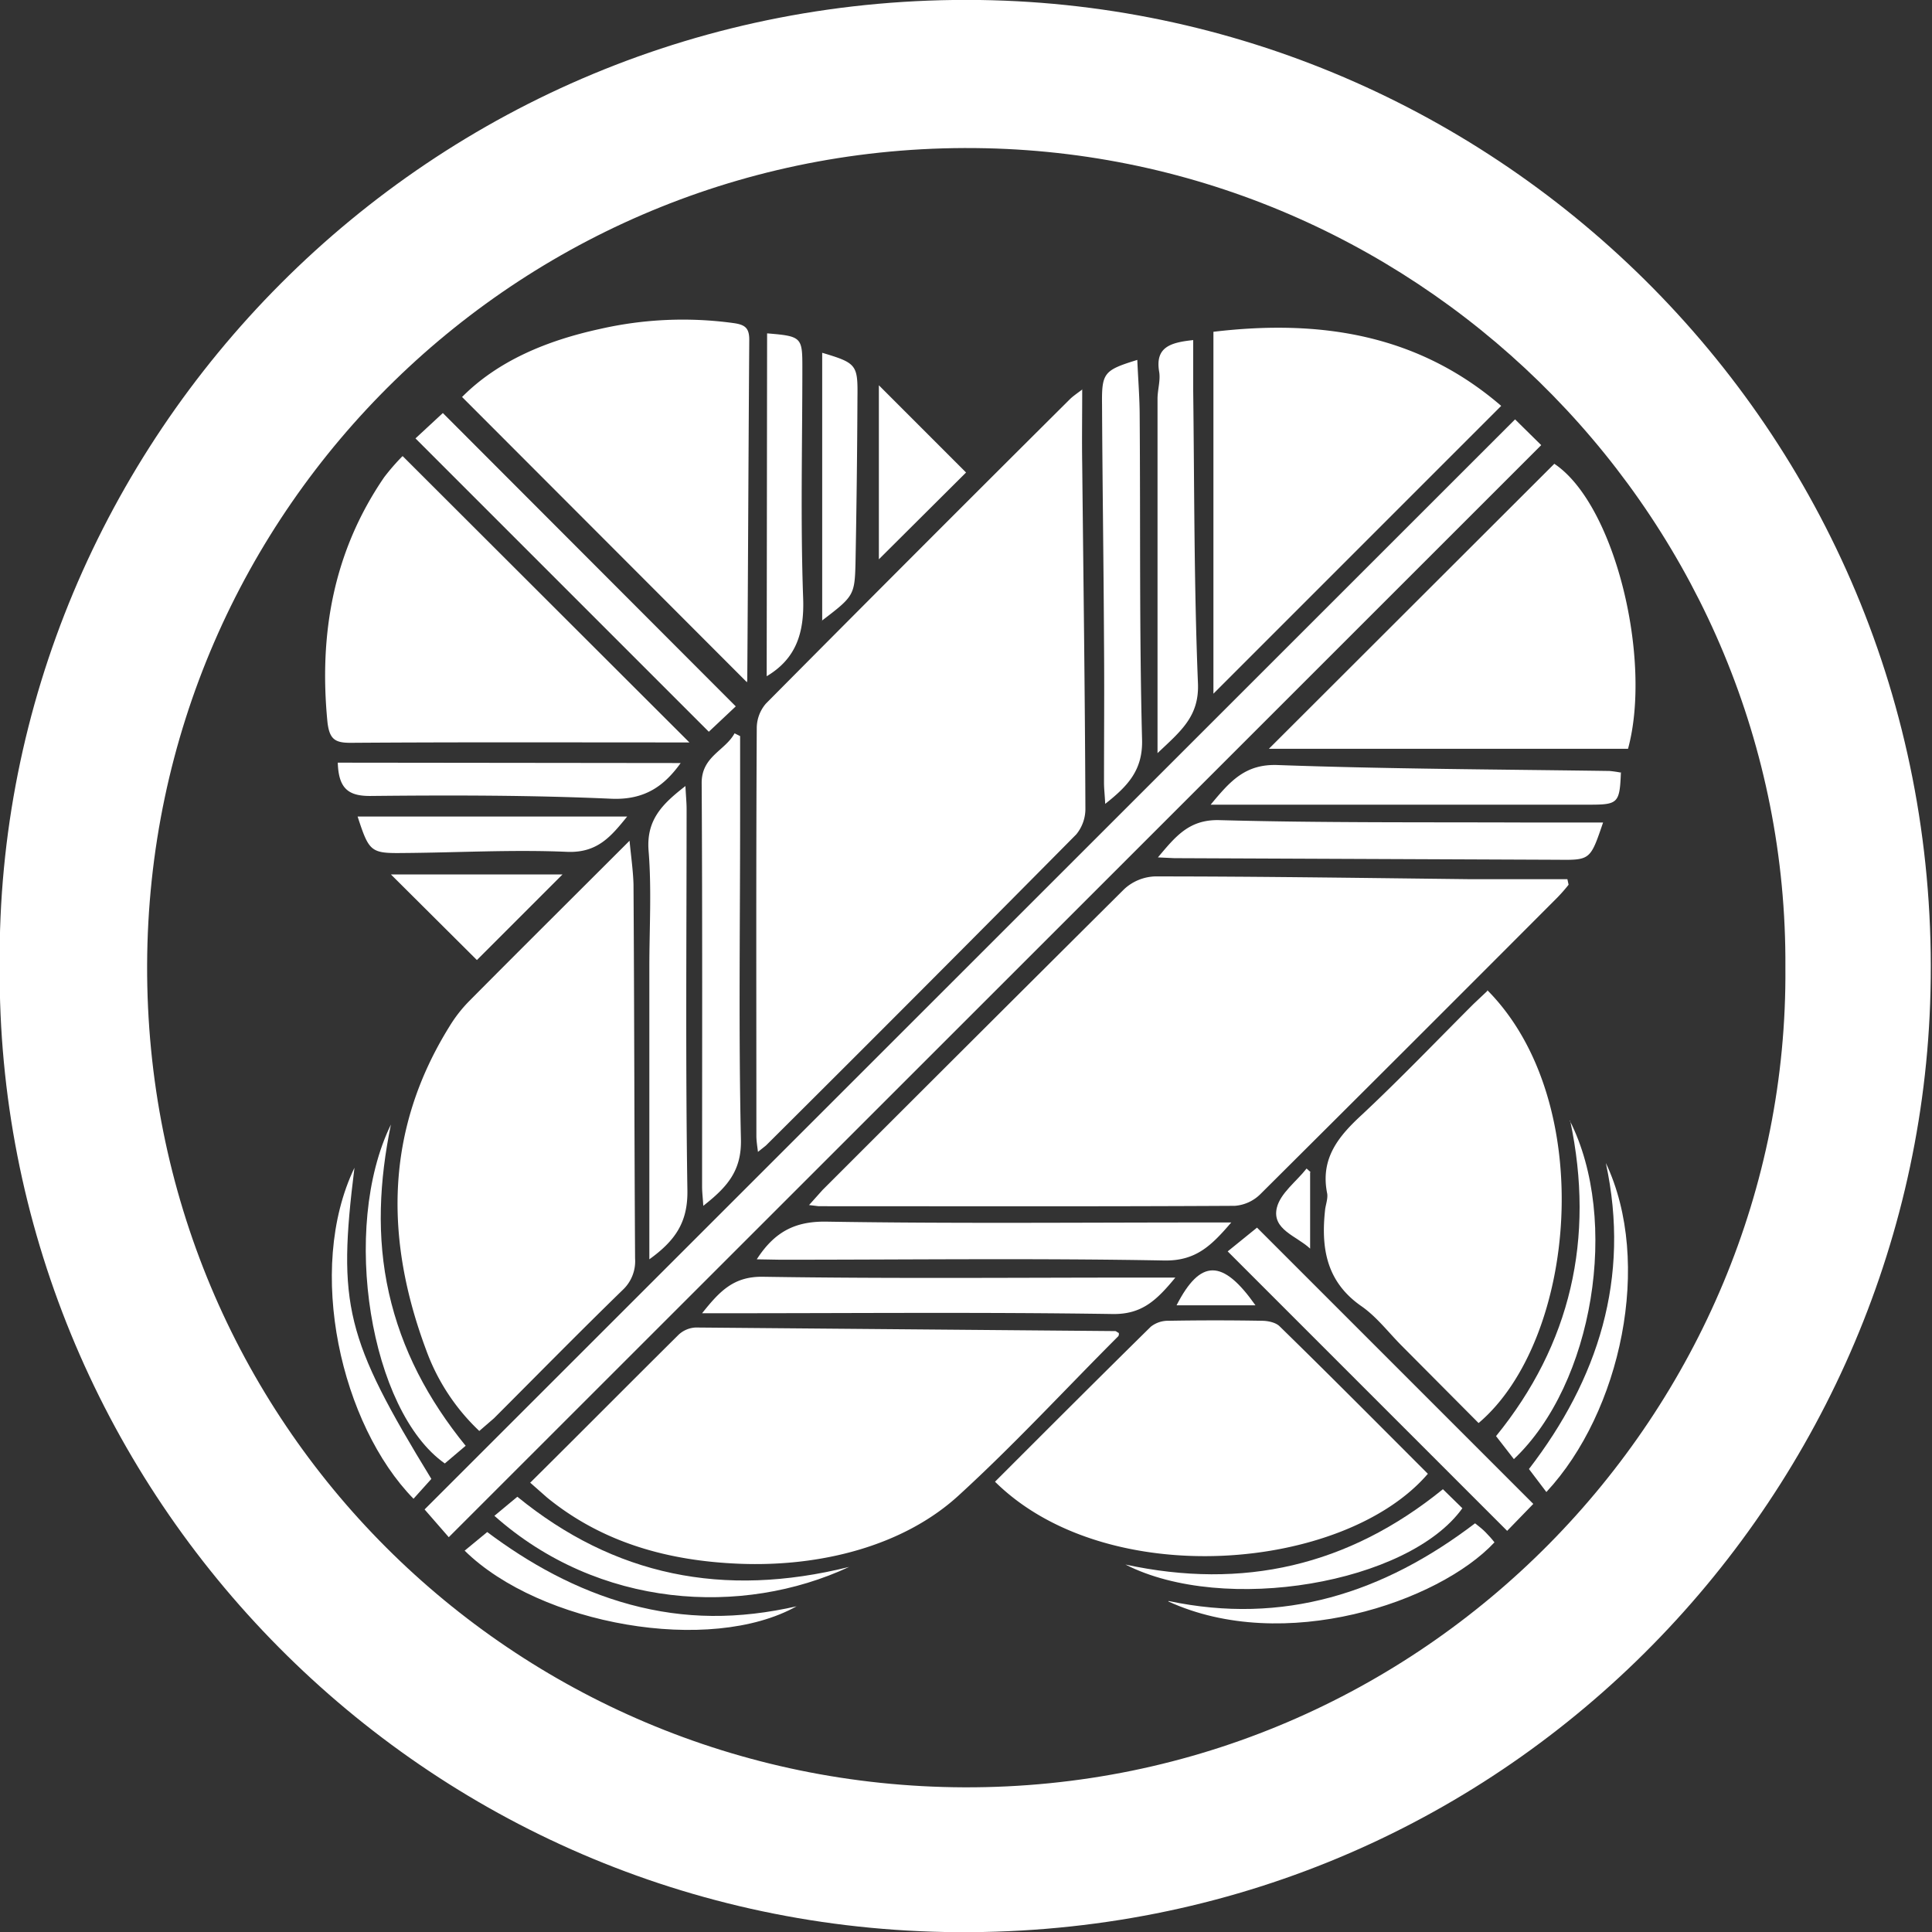
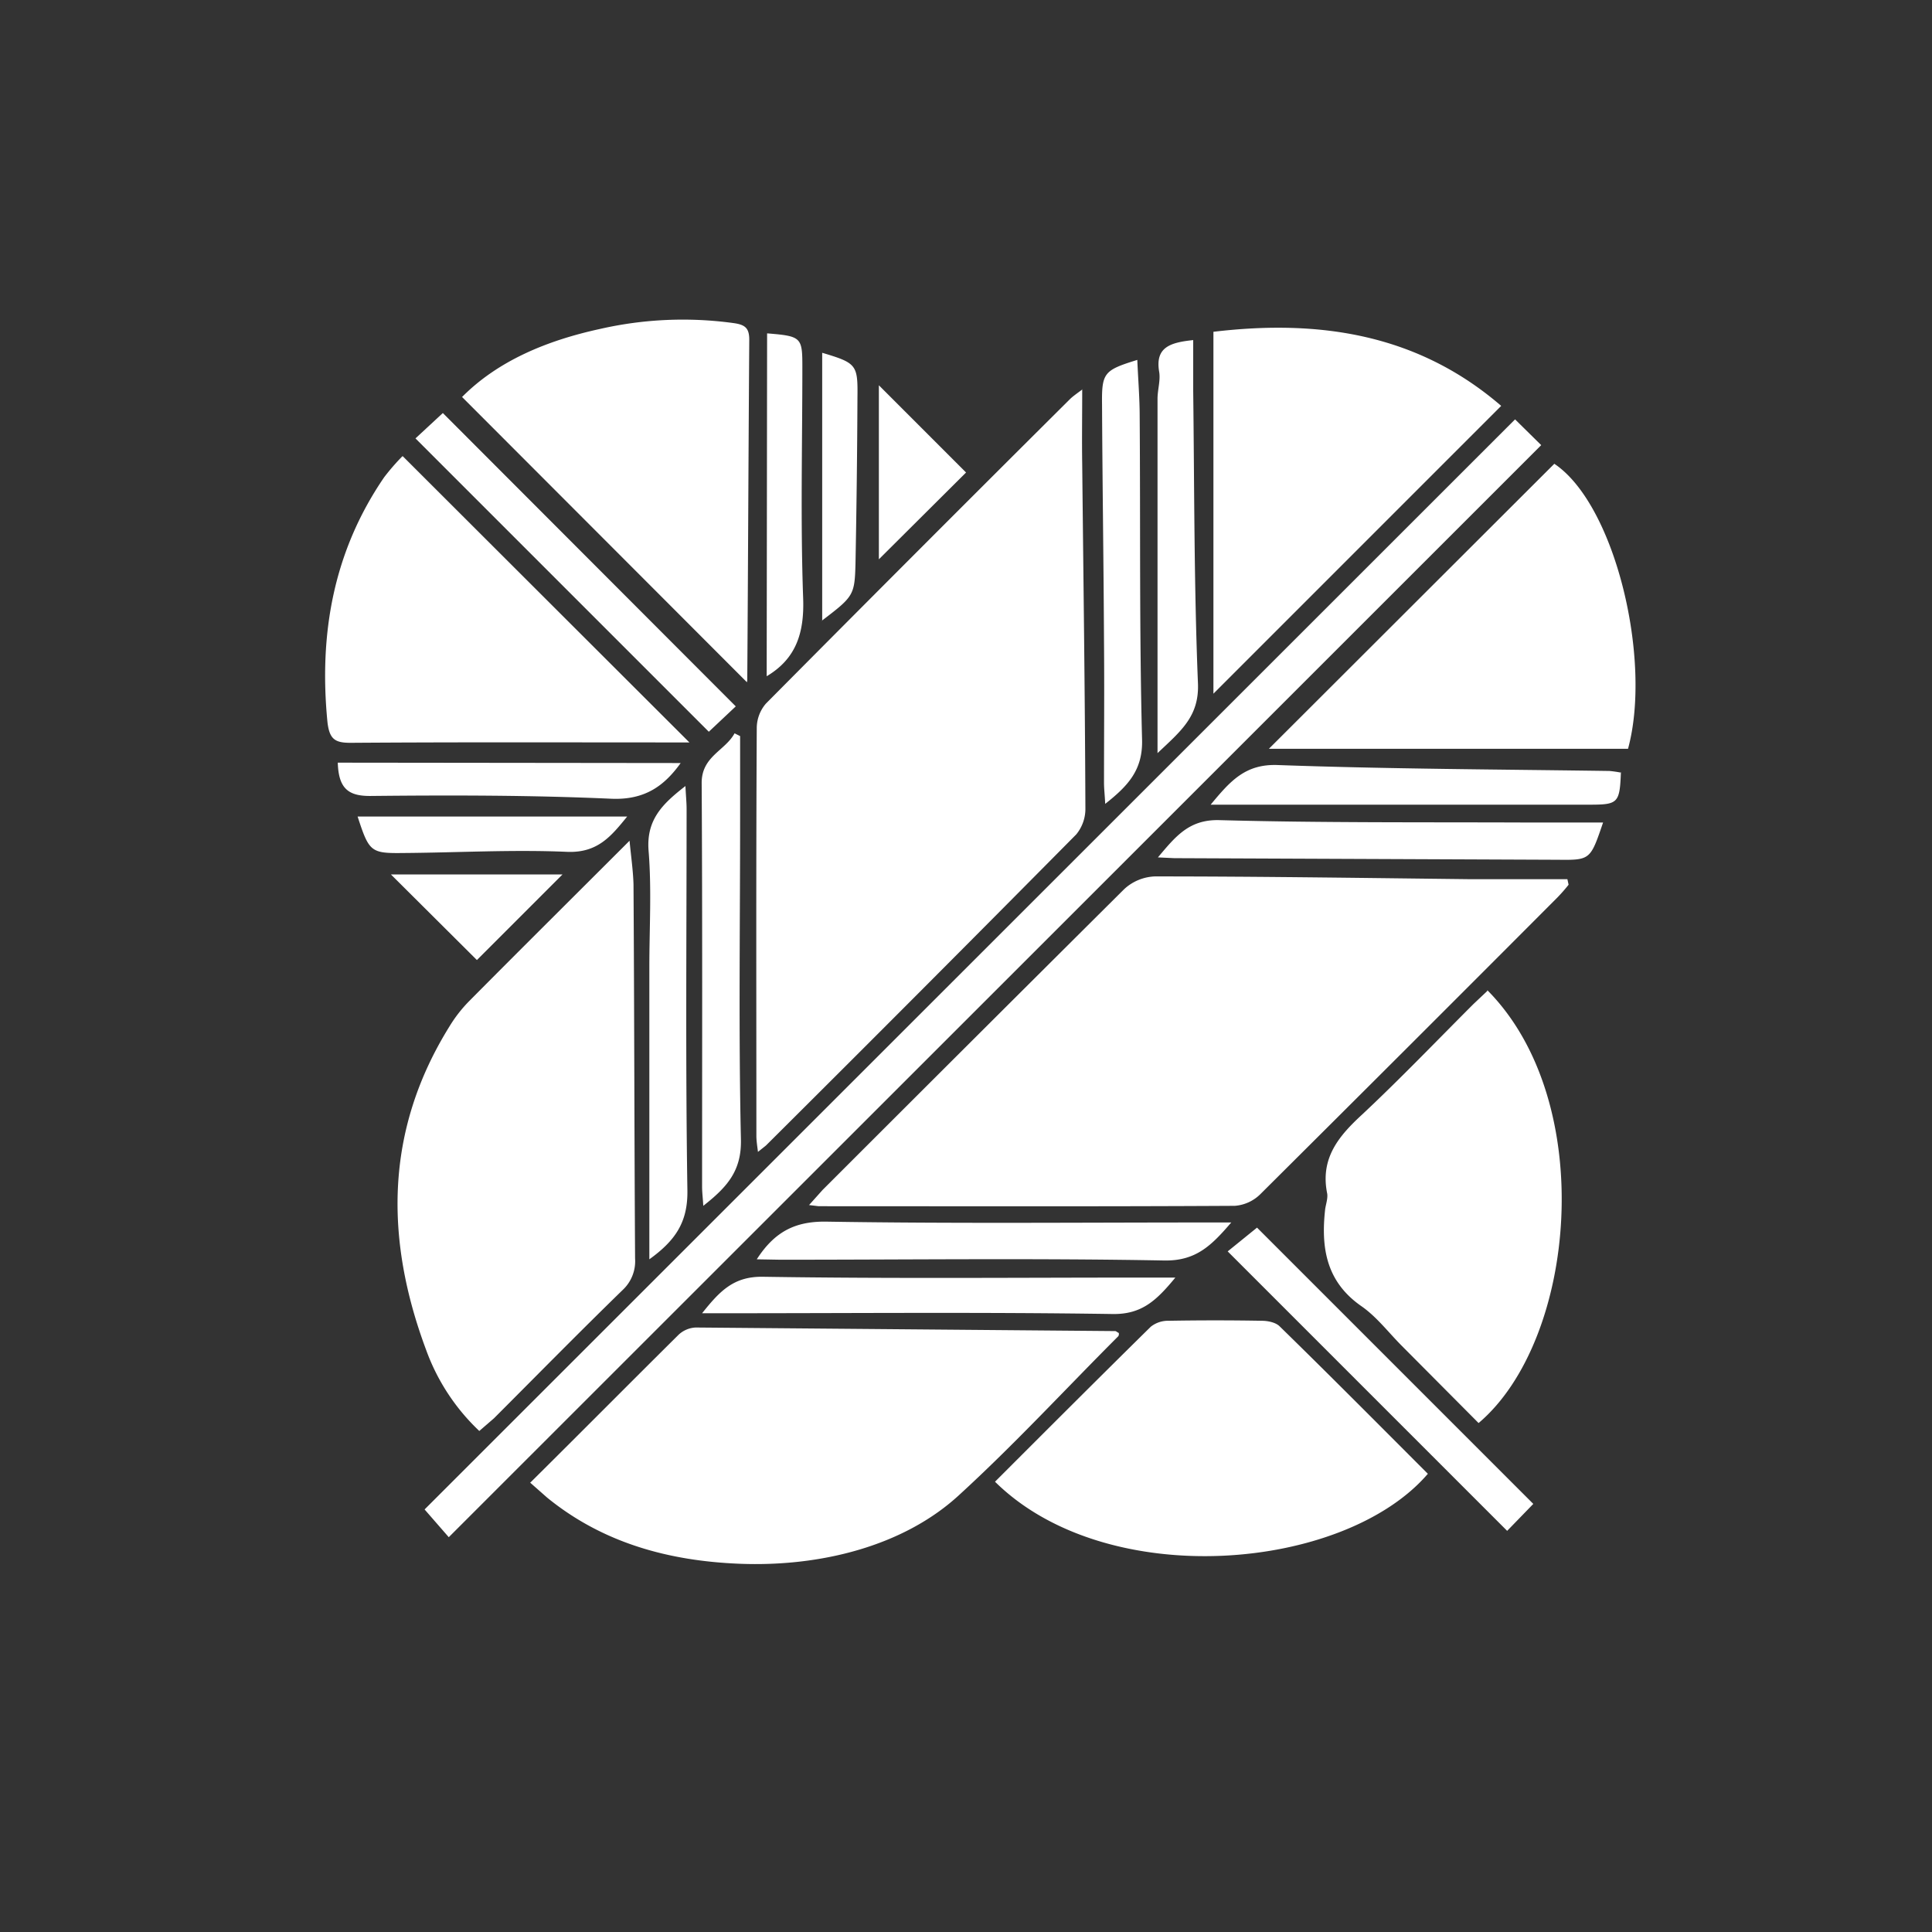
<svg xmlns="http://www.w3.org/2000/svg" viewBox="0 0 60 60" width="60" height="60">
  <rect x="0" y="0" width="60" height="60" fill="#333333" stroke="none" />
  <style>path{fill:#fff;}</style>
-   <path fill-rule="evenodd" d="M59.941 31.194C59.362 46.84 46.399 60.32 29.337 60 12.768 59.68-.121 46.065-.01 30-.146 13.701 13.273-.234 30.433 0c16.459.234 30.148 13.947 29.508 31.194zM30.618 4.604C16.313 4.284 4.619 15.732 4.569 29.963 4.52 44.194 15.944 55.457 29.941 55.507c14.316.049 25.617-11.707 25.506-25.458.087-13.775-11.079-25.137-24.829-25.445z" />
  <path fill-rule="evenodd" d="M25.127 37.423l.419-.468c3.119-3.118 6.241-6.233 9.368-9.343.259-.24.595-.379.948-.394 3.262 0 6.512.049 9.774.086h3.041l.037.172a5.2 5.2 0 01-.345.394 3211.494 3211.494 0 01-9.233 9.221 1.258 1.258 0 01-.787.357c-4.309.024-8.618.012-12.926.012l-.308-.037M33.609 12.089c0 .861-.012 1.588 0 2.326.037 3.558.086 7.128.099 10.686.005.295-.096.583-.284.812-3.2 3.233-6.413 6.455-9.638 9.663l-.247.197c-.024-.197-.049-.344-.049-.504 0-4.223-.012-8.445.012-12.668a1.17 1.17 0 01.284-.75 2047.56 2047.56 0 019.429-9.442c.086-.087.172-.148.406-.32M14.885 44.44a6.505 6.505 0 01-1.649-2.511c-1.293-3.46-1.281-6.833.726-10.058a4.31 4.31 0 01.603-.775c1.625-1.638 3.275-3.275 4.986-4.986.049.505.111.935.123 1.354.025 3.878.025 7.743.049 11.621a1.22 1.22 0 01-.381.972c-1.355 1.318-2.672 2.659-4.001 3.989l-.456.394zM16.461 46.052c1.576-1.563 3.09-3.089 4.616-4.603a.833.833 0 01.53-.222l13.024.111c.037 0 .061.037.098.049.037.012.013.098 0 .111-1.649 1.649-3.237 3.373-4.961 4.948-1.723 1.576-4.296 2.216-6.795 2.118-2.191-.086-4.247-.64-5.983-2.056l-.517-.456M47.052 13.024l.812.8-33.927 33.915-.751-.862 33.866-33.853zM46.19 30.751c3.447 3.471 2.77 10.87-.271 13.443l-2.376-2.389c-.418-.418-.787-.911-1.267-1.243-1.096-.763-1.256-1.822-1.121-3.016.025-.16.086-.332.062-.48-.222-1.096.357-1.785 1.095-2.462 1.182-1.108 2.302-2.277 3.447-3.422l.431-.407M44.344 45.769c-2.598 3.029-9.972 3.681-13.443.247 1.613-1.613 3.213-3.214 4.838-4.814a.859.859 0 01.554-.184 82.06 82.06 0 012.893 0c.184 0 .431.049.554.172 1.551 1.514 3.077 3.053 4.616 4.592M14.344 12.335c1.12-1.133 2.646-1.761 4.284-2.118a11.575 11.575 0 014.148-.184c.357.049.493.148.493.517-.025 3.521-.037 7.041-.062 10.562 0 .061-.025.111-.012.074l-8.839-8.851M39.407 23.254l8.864-8.851c1.895 1.268 3.04 6.093 2.289 8.851H39.407zM12.509 14.169l8.901 8.888h-.493c-3.348 0-6.684-.012-10.033.012-.48 0-.652-.111-.714-.64-.27-2.745.185-5.306 1.761-7.608.175-.229.364-.447.566-.652M37.684 21.543V10.304c3.311-.394 6.352.074 8.937 2.301l-8.937 8.938zM12.903 13.615l.85-.788 9.097 9.11-.837.788-9.122-9.122M47.618 46.705l-.812.837-8.679-8.679.911-.738 8.58 8.58zM22.985 22.848v2.572c0 3.324-.049 6.636.025 9.959.025.985-.431 1.49-1.169 2.069-.013-.247-.037-.419-.037-.591 0-4.186.012-8.359-.013-12.544 0-.825.727-.998 1.022-1.539l.172.086M36.502 39.676c-.579.701-1.034 1.145-1.945 1.132-4.013-.061-8.039-.024-12.052-.024h-.701c.541-.677.972-1.145 1.883-1.133 3.976.062 7.953.025 11.929.025h.886zM23.502 39.109c.579-.898 1.244-1.194 2.216-1.169 3.915.062 7.83.025 11.744.025h.776c-.603.701-1.084 1.194-2.068 1.181-3.977-.074-7.953-.024-11.929-.024l-.739-.013zM20.166 39.109v-9.072c0-1.207.074-2.425-.024-3.619-.074-.961.431-1.453 1.145-2.007.012.283.036.505.036.714 0 3.952-.036 7.903.025 11.855.012.985-.381 1.551-1.182 2.129zM35.32 11.177c.025.604.074 1.182.074 1.773.025 3.336-.012 6.685.074 10.021.025.948-.443 1.44-1.145 1.994-.012-.271-.037-.468-.037-.652 0-1.453.013-2.906 0-4.371-.012-2.462-.049-4.911-.061-7.373-.013-.998.061-1.071 1.095-1.392zM50.339 23.98c-.037.96-.086 1.01-.973 1.01H37.598c.603-.727 1.071-1.268 2.08-1.231 3.435.123 6.869.135 10.304.184.115.01.23.027.344.049M49.785 25.544c-.394 1.157-.394 1.169-1.404 1.157l-11.916-.05-.505-.024c.542-.64.961-1.182 1.908-1.157 3.177.086 6.353.061 9.529.074h2.412M37.056 10.55v1.588c.037 3.028.025 6.069.148 9.097.037 1.022-.542 1.477-1.256 2.154v-.738-10.267c0-.283.099-.579.049-.849-.123-.751.345-.899 1.059-.973M23.823 10.353c1.07.086 1.095.123 1.095 1.046 0 2.401-.061 4.801.025 7.189.037 1.071-.222 1.872-1.133 2.413l.013-10.648zM21.139 23.697c-.505.702-1.108 1.157-2.167 1.108-2.474-.111-4.961-.111-7.435-.086-.714.012-1.022-.222-1.047-1.034l10.649.012zM25.534 19.278v-8.322c1.071.32 1.108.369 1.095 1.391a354.644 354.644 0 01-.061 5.158c-.025.985-.062 1.022-1.047 1.773M11.094 25.359h8.383c-.492.603-.911 1.132-1.859 1.096-1.699-.074-3.398.024-5.096.036-1.01.013-1.059-.036-1.416-1.132M27.294 11.965l2.708 2.709-2.708 2.696v-5.405zM12.14 27.156h5.33l-2.659 2.659-2.671-2.659z" />
-   <path fill-rule="evenodd" d="M48.751 34.801c1.563 3.09.738 8.174-1.736 10.513l-.554-.714c2.314-2.844 3.078-6.131 2.302-9.799M15.341 47.086l.517-.43.209-.173c3.004 2.45 6.389 3.152 10.304 2.179-3.324 1.551-7.78 1.293-11.018-1.588M44.811 46.249l.604.591c-1.675 2.339-7.399 3.312-10.464 1.748 3.644.788 6.918.05 9.86-2.339zM14.467 44.895l-.653.554c-2.314-1.625-3.25-7.3-1.674-10.525-.357 1.736-.455 3.484-.062 5.232.394 1.748 1.207 3.299 2.389 4.752" />
-   <path fill-rule="evenodd" d="M36.293 49.721c3.557.751 6.672-.246 9.516-2.413.11.086.221.172.32.271.098.098.197.209.283.32-1.736 1.859-6.537 3.484-10.132 1.834M49.871 36.118c1.465 3.09.468 7.731-1.847 10.218l-.541-.714c2.142-2.783 3.163-5.922 2.388-9.504zM24.746 49.881c-2.696 1.514-7.977.579-10.316-1.724l.701-.578c1.281.96 2.758 1.797 4.445 2.253 1.686.455 3.348.467 5.182.049M13.396 45.929l-.554.616c-2.241-2.29-3.361-7.103-1.834-10.279-.53 4.259-.284 5.293 2.388 9.663zM40.687 36.414v2.363c-.418-.394-1.194-.591-1.034-1.268.111-.455.604-.812.924-1.219l.123.111M38.989 40.537h-2.45c.739-1.44 1.428-1.452 2.45 0z" />
</svg>